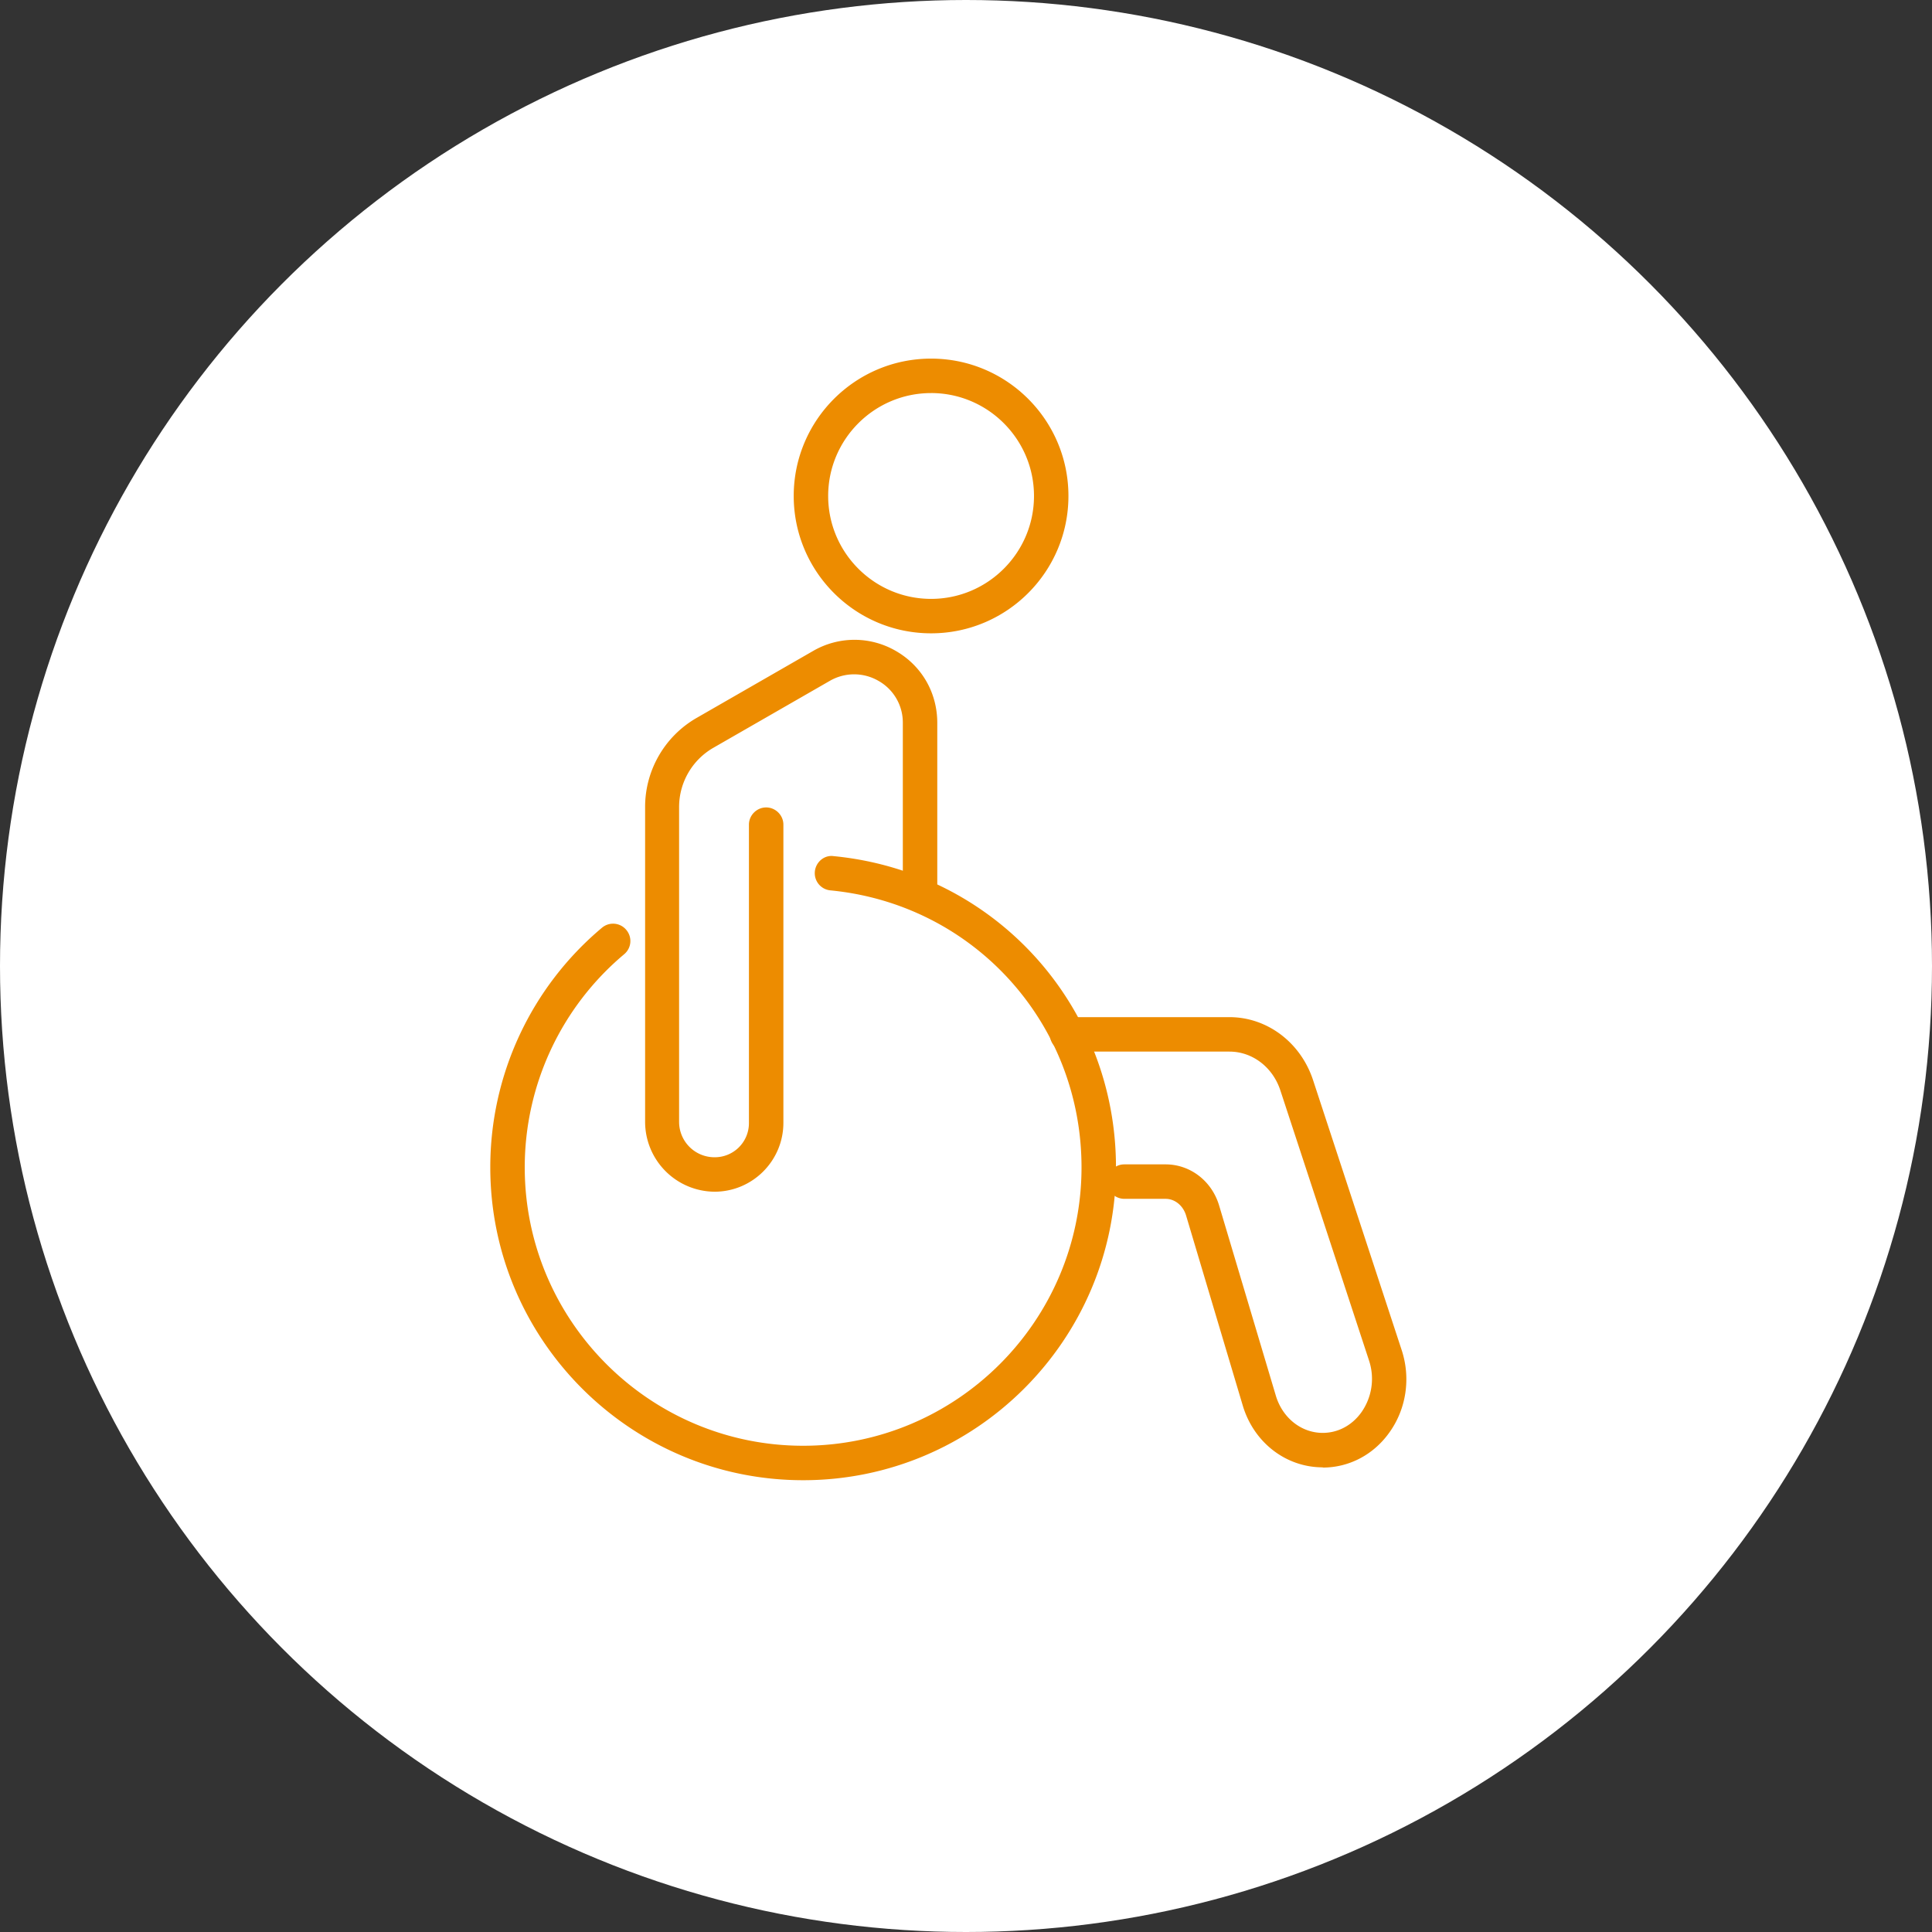
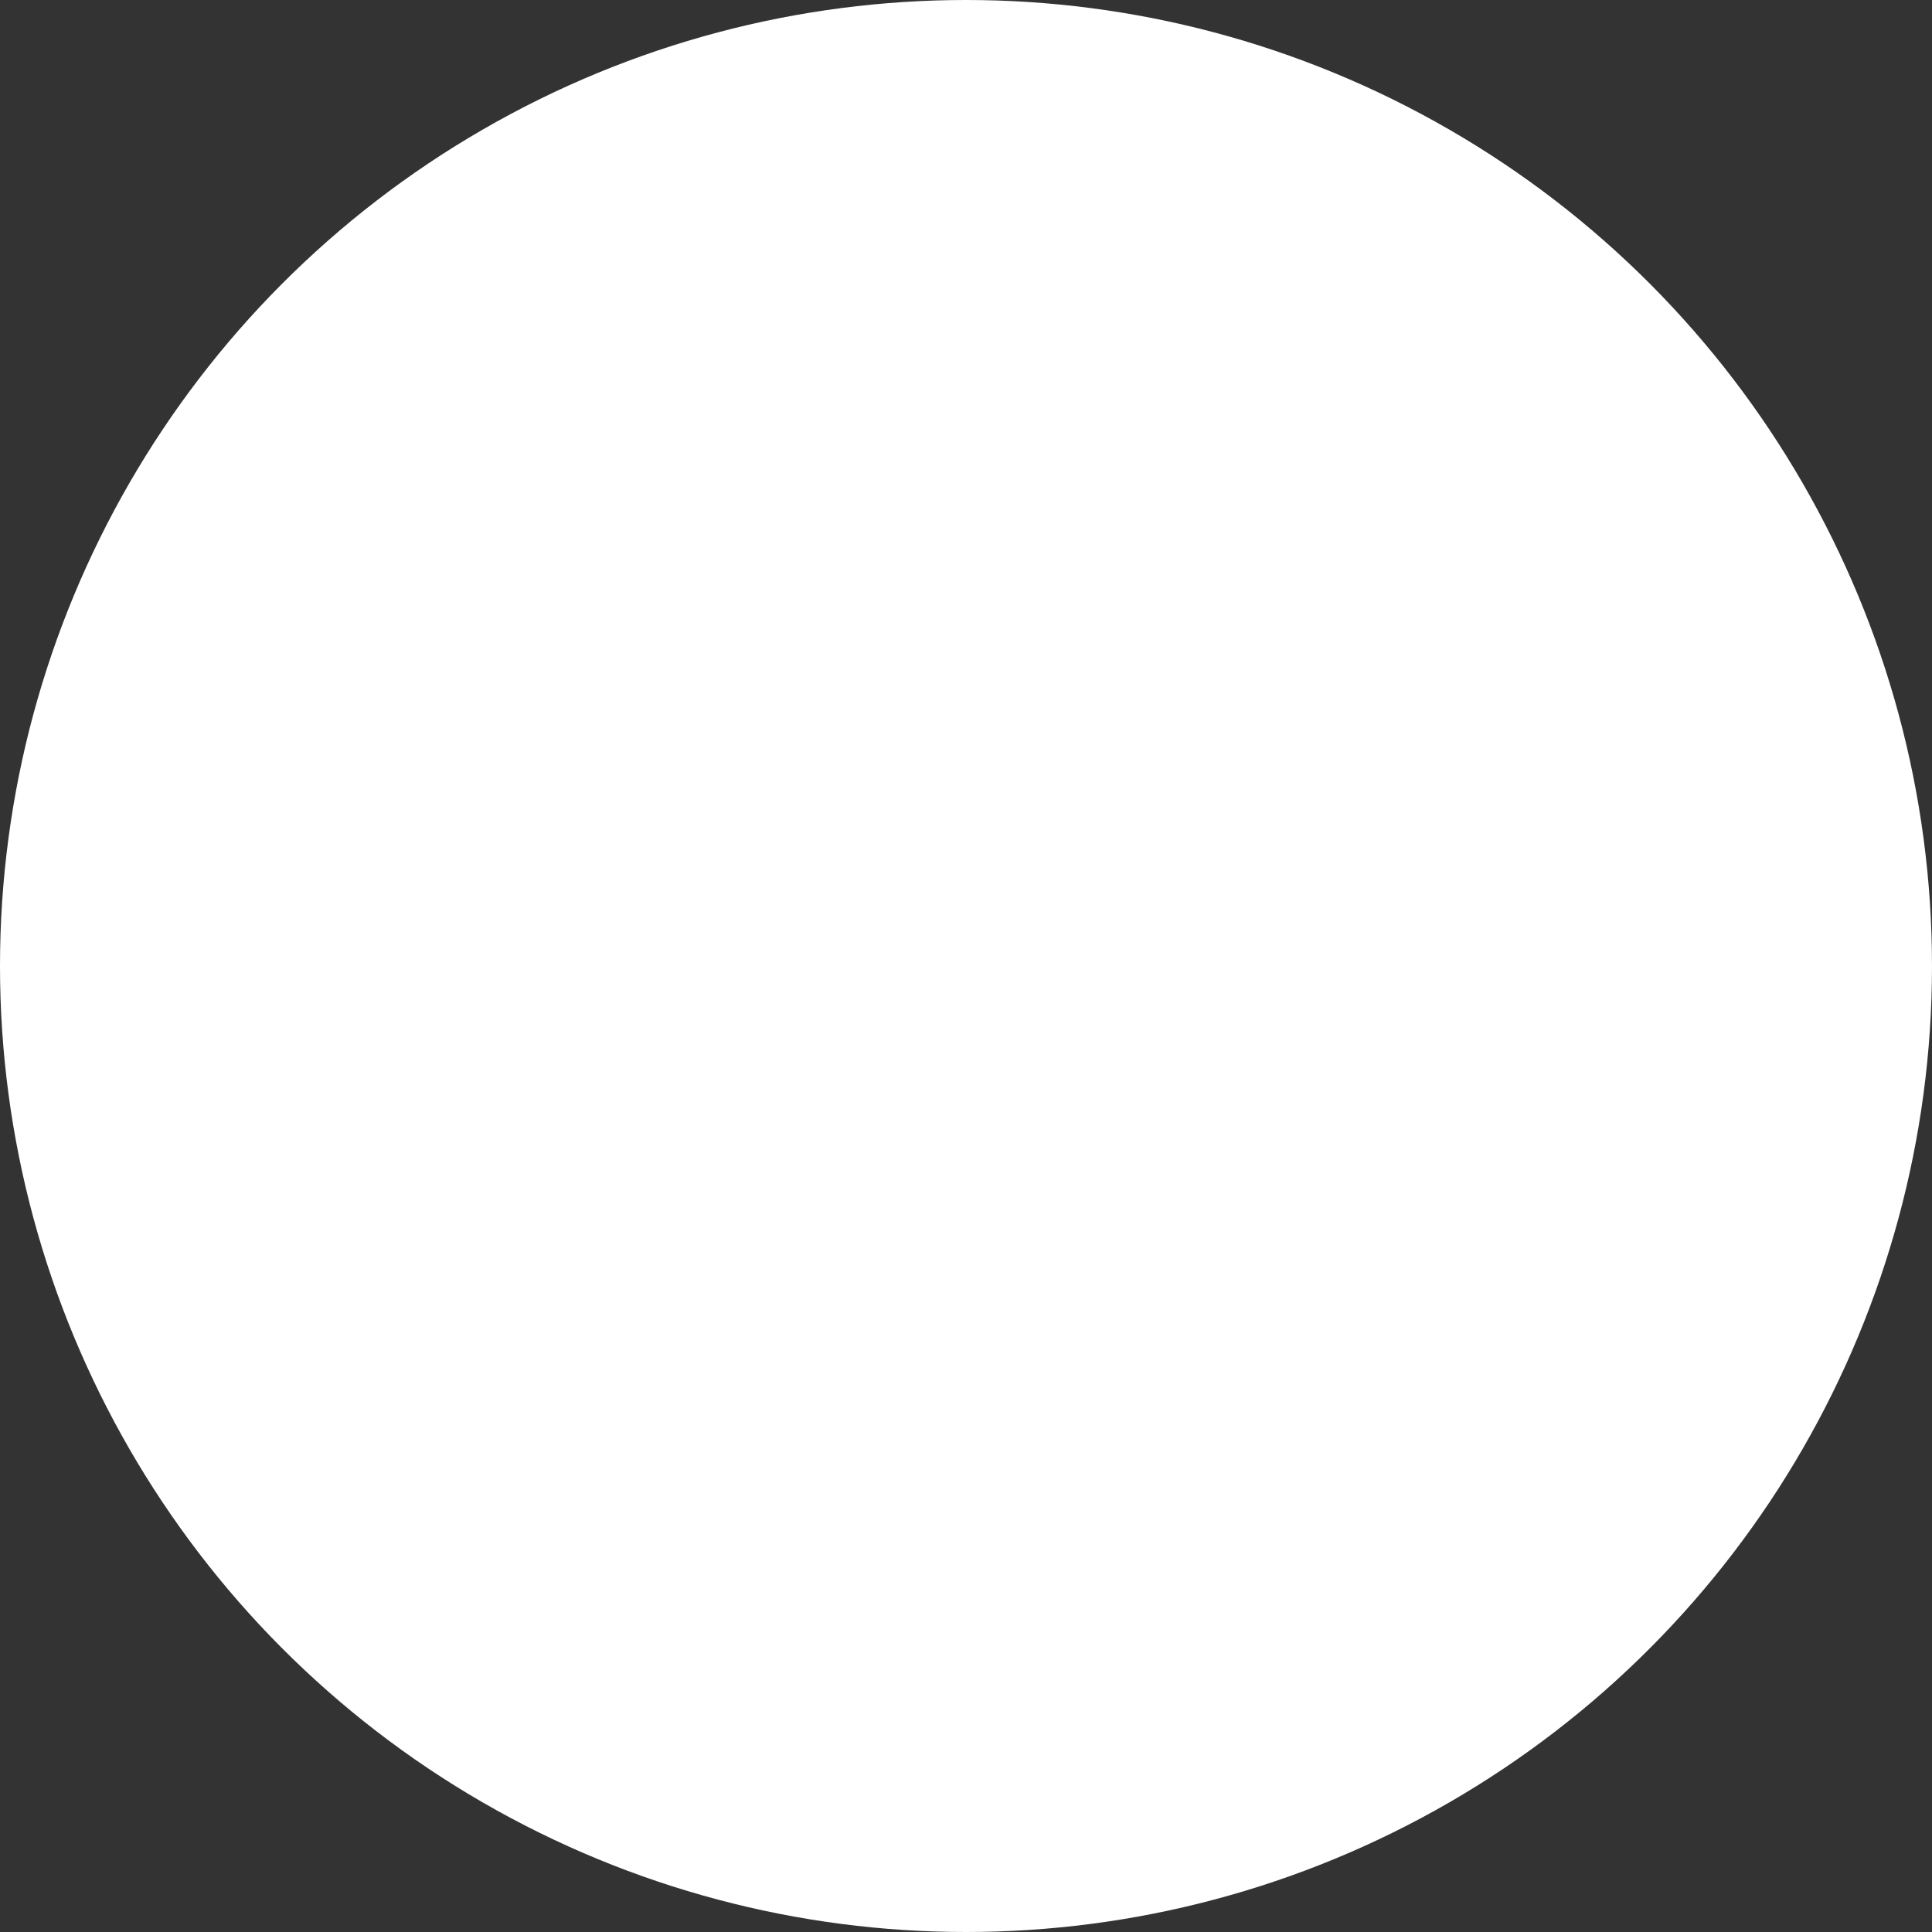
<svg xmlns="http://www.w3.org/2000/svg" width="150" height="150" fill="none">
  <rect width="100%" height="100%" fill="#333333" stroke="none" />
  <circle cx="75" cy="75" r="75" fill="#fff" />
-   <path d="M72.289 49.171c-5.885 0-10.665-4.779-10.665-10.664s4.78-10.664 10.665-10.664c5.885 0 10.664 4.779 10.664 10.664s-4.78 10.664-10.664 10.664Zm0-18.653c-4.405 0-7.99 3.584-7.99 7.989 0 4.405 3.585 7.99 7.99 7.99s7.99-3.585 7.99-7.99-3.585-7.99-7.99-7.99Zm30.405 83.406c-2.853 0-5.35-1.926-6.206-4.797l-4.404-14.766c-.232-.767-.874-1.284-1.588-1.284h-3.21a1.347 1.347 0 0 1-1.337-1.337c0-.732.606-1.338 1.337-1.338h3.21c1.909 0 3.585 1.284 4.156 3.192l4.404 14.766c.517 1.73 1.98 2.889 3.638 2.889 1.177 0 2.265-.571 2.996-1.587a4.509 4.509 0 0 0 .607-4.013l-6.884-20.972c-.588-1.819-2.176-3.031-3.959-3.031H82.846a1.347 1.347 0 0 1-1.338-1.338c0-.73.607-1.337 1.338-1.337h12.608c2.925 0 5.528 1.962 6.491 4.886l6.884 20.972c.713 2.176.357 4.583-.981 6.42-1.23 1.712-3.121 2.693-5.154 2.693v-.018Zm-47.187-21.4a5.43 5.43 0 0 1-5.421-5.421V62.636a7.977 7.977 0 0 1 3.977-6.884l9.06-5.208a6.394 6.394 0 0 1 6.437 0c2.015 1.16 3.21 3.246 3.21 5.582V68.77c0 .731-.606 1.338-1.338 1.338a1.347 1.347 0 0 1-1.337-1.338V56.126a3.71 3.71 0 0 0-1.89-3.263 3.77 3.77 0 0 0-3.781 0l-9.06 5.207a5.31 5.31 0 0 0-2.639 4.566v24.467a2.748 2.748 0 0 0 2.747 2.746 2.649 2.649 0 0 0 2.675-2.675V64.026c0-.73.606-1.337 1.337-1.337s1.338.606 1.338 1.337v23.148c0 2.943-2.39 5.35-5.35 5.35h.035Z" fill="#ED8C00" />
-   <path d="M62.355 114.923c-13.392 0-24.289-10.896-24.289-24.29a24.255 24.255 0 0 1 8.667-18.6 1.334 1.334 0 0 1 1.89.161c.482.57.41 1.409-.16 1.89a21.593 21.593 0 0 0-7.722 16.55c0 11.912 9.702 21.614 21.614 21.614 11.913 0 21.614-9.702 21.614-21.614 0-11.2-8.381-20.437-19.51-21.507a1.34 1.34 0 0 1-1.194-1.463c.071-.73.731-1.301 1.462-1.194 12.501 1.212 21.917 11.591 21.917 24.164 0 13.393-10.896 24.289-24.289 24.289Z" fill="#ED8C00" />
</svg>